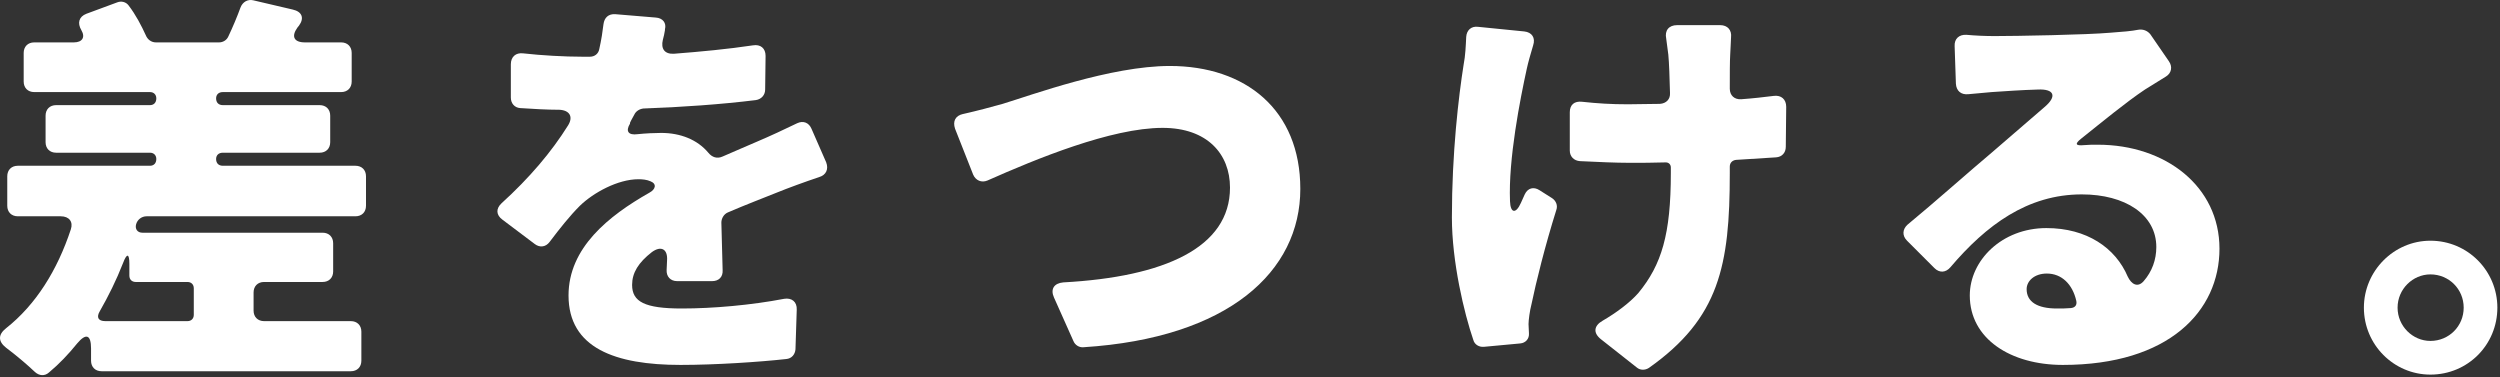
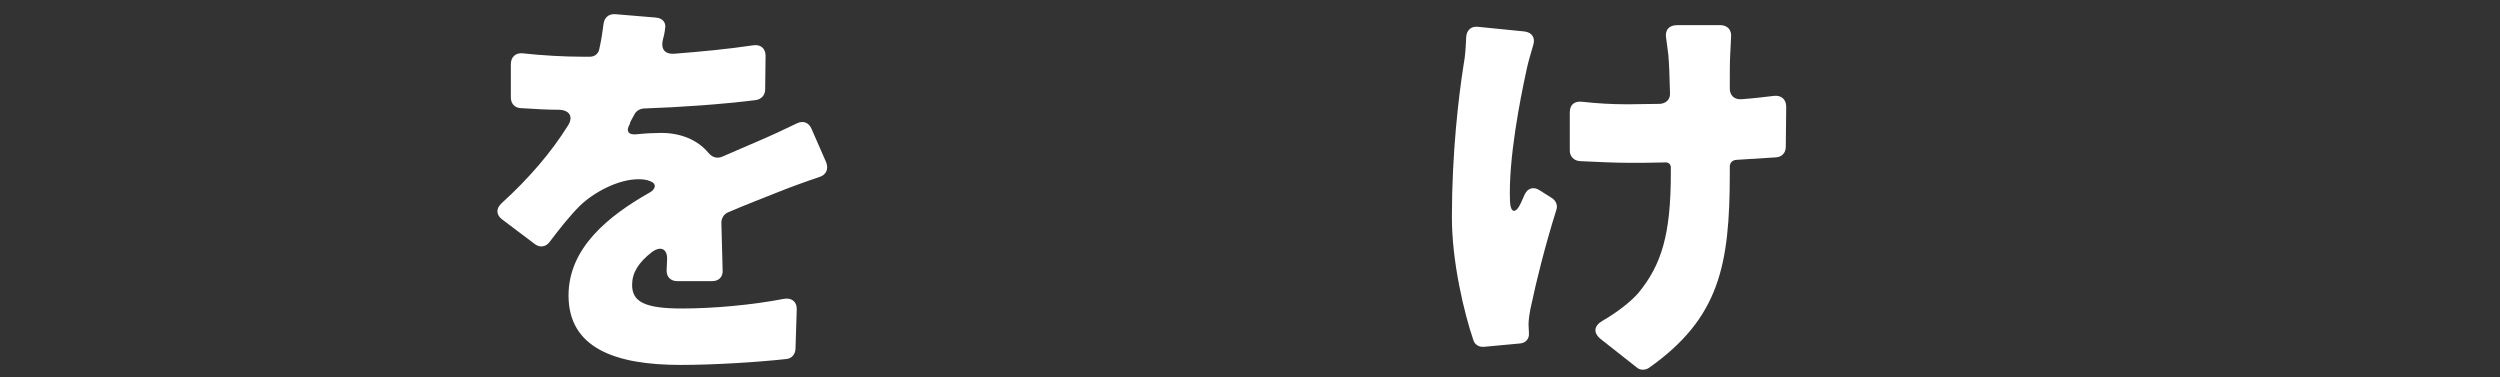
<svg xmlns="http://www.w3.org/2000/svg" width="285" height="43" fill="none">
  <rect width="100%" height="100%" fill="#333333" stroke="none" />
-   <path d="M277.068 27.441C281.34 27.441 284.7 30.897 284.7 35.073C284.7 39.297 281.34 42.705 277.068 42.705C272.892 42.705 269.484 39.297 269.484 35.073C269.484 30.897 272.892 27.441 277.068 27.441ZM277.068 38.865C279.18 38.865 280.86 37.185 280.86 35.073C280.86 32.961 279.18 31.281 277.068 31.281C275.052 31.281 273.324 32.961 273.324 35.073C273.324 37.185 275.052 38.865 277.068 38.865Z" fill="#fff" />
-   <path d="M243.756 3.393C244.284 3.297 244.812 3.489 245.148 3.921L247.26 6.993C247.692 7.617 247.548 8.337 246.924 8.721L244.524 10.209C242.364 11.649 239.58 13.953 237.228 15.825C236.508 16.401 236.604 16.641 237.564 16.545C238.092 16.497 238.572 16.497 239.148 16.497C246.876 16.497 253.02 21.249 253.02 28.353C253.02 35.457 247.26 41.601 235.164 41.601C229.212 41.601 224.556 38.625 224.556 33.681C224.556 29.697 228.204 26.001 233.292 26.001C237.9 26.001 241.164 28.257 242.556 31.521C242.988 32.433 243.708 32.817 244.38 32.049C245.34 30.945 245.82 29.601 245.82 28.161C245.82 24.465 242.268 22.161 237.324 22.161C231.132 22.161 226.428 25.665 222.348 30.465C221.82 31.089 221.1 31.137 220.524 30.561L217.404 27.441C216.828 26.865 216.876 26.145 217.452 25.617C220.428 23.169 224.748 19.329 227.1 17.361L233.052 12.225C234.54 10.977 234.204 10.113 232.284 10.209C230.46 10.257 228.54 10.401 227.052 10.497L224.412 10.737C223.548 10.833 223.02 10.353 222.972 9.537L222.828 5.265C222.78 4.401 223.356 3.921 224.172 3.969C225.228 4.065 226.332 4.113 227.388 4.113C229.788 4.113 237.9 3.969 240.588 3.729C241.98 3.633 243.036 3.537 243.756 3.393ZM234.492 35.169C235.02 35.169 235.548 35.169 236.076 35.121C236.556 35.073 236.796 34.785 236.7 34.305C236.268 32.385 235.02 31.185 233.34 31.185C231.9 31.185 231.036 32.049 231.036 32.961C231.036 34.401 232.236 35.169 234.492 35.169Z" fill="#fff" />
  <path d="M202.236 10.929C203.052 10.833 203.628 11.313 203.628 12.177L203.58 16.737C203.58 17.409 203.148 17.889 202.476 17.937L197.916 18.225C197.484 18.273 197.196 18.561 197.196 18.993V19.761C197.196 30.273 195.996 36.273 187.98 41.937C187.548 42.225 186.972 42.225 186.588 41.889L182.508 38.673C181.596 37.953 181.692 37.137 182.7 36.561C184.188 35.697 185.772 34.545 186.78 33.393C189.42 30.177 190.476 26.721 190.476 19.713V19.089C190.476 18.753 190.236 18.513 189.9 18.513C188.46 18.561 187.068 18.561 185.772 18.561C184.188 18.561 182.124 18.465 180.108 18.369C179.436 18.321 178.956 17.841 178.956 17.169V12.801C178.956 11.937 179.484 11.505 180.348 11.601C182.124 11.793 183.66 11.889 185.58 11.889C186.732 11.889 187.932 11.841 189.228 11.841C189.948 11.793 190.428 11.313 190.38 10.593C190.332 8.817 190.284 7.233 190.188 6.225L189.948 4.401C189.756 3.489 190.236 2.865 191.196 2.865H196.092C196.956 2.865 197.436 3.441 197.34 4.257C197.292 4.977 197.292 5.601 197.244 6.225C197.196 6.993 197.196 8.433 197.196 10.113C197.196 10.881 197.724 11.361 198.492 11.313C199.836 11.217 201.084 11.073 202.236 10.929ZM167.148 4.209C167.196 3.441 167.724 2.961 168.492 3.057L173.772 3.585C174.636 3.681 175.068 4.305 174.78 5.169C174.492 6.129 174.204 7.137 174.06 7.809C173.292 11.313 171.948 18.129 172.14 22.929C172.188 24.321 172.812 24.417 173.388 23.121L173.82 22.161C174.156 21.441 174.828 21.249 175.5 21.681L176.94 22.593C177.372 22.881 177.612 23.409 177.42 23.937C176.124 28.065 175.116 32.145 174.588 34.689C174.396 35.409 174.252 36.513 174.252 36.945L174.3 38.001C174.348 38.625 173.916 39.105 173.292 39.153L169.164 39.537C168.636 39.585 168.108 39.297 167.964 38.769C166.908 35.697 165.516 29.841 165.516 24.801C165.516 17.409 166.284 10.977 166.86 7.329C167.052 6.369 167.1 5.217 167.148 4.209Z" fill="#fff" />
-   <path d="M108.876 14.673C108.588 13.809 108.924 13.185 109.788 12.993C111.324 12.657 113.1 12.177 114.3 11.841C117.612 10.833 126.636 7.521 133.356 7.521C141.996 7.521 148.236 12.513 148.236 21.537C148.236 30.945 140.076 38.529 123.516 39.585C123.036 39.633 122.556 39.345 122.364 38.865L120.156 33.921C119.724 32.961 120.156 32.289 121.212 32.193C132.78 31.569 140.22 28.209 140.22 21.393C140.22 17.553 137.628 14.577 132.54 14.577C126.684 14.577 118.092 18.129 112.572 20.577C111.9 20.865 111.228 20.577 110.94 19.905L108.876 14.673Z" fill="#fff" />
  <path d="M82.38 30.801C82.428 31.569 81.948 32.049 81.18 32.049H77.196C76.428 32.049 75.948 31.521 75.996 30.753C75.996 30.417 76.044 30.081 76.044 29.697C76.14 28.401 75.372 27.969 74.316 28.737C72.78 29.937 72.06 31.089 72.06 32.481C72.06 34.401 73.5 35.169 77.724 35.169C81.276 35.169 85.644 34.785 89.388 34.065C90.252 33.921 90.876 34.401 90.828 35.313L90.684 39.825C90.636 40.401 90.252 40.881 89.628 40.929C86.604 41.265 81.564 41.601 77.58 41.601C70.14 41.601 64.812 39.681 64.812 33.681C64.812 28.257 69.372 24.609 74.028 21.969C74.748 21.585 74.892 20.961 74.172 20.673C73.74 20.481 73.26 20.433 72.78 20.433C70.428 20.433 67.644 21.969 66.108 23.457C64.956 24.609 63.852 26.001 62.652 27.585C62.22 28.161 61.548 28.257 60.972 27.825L57.276 25.041C56.556 24.513 56.508 23.793 57.18 23.169C60.348 20.289 62.844 17.361 64.764 14.289C65.388 13.281 64.908 12.561 63.756 12.513C62.364 12.513 60.732 12.417 59.292 12.321C58.668 12.273 58.236 11.793 58.236 11.121V7.329C58.236 6.465 58.812 5.985 59.628 6.081C61.74 6.321 64.38 6.465 66.348 6.465H67.26C67.788 6.465 68.22 6.129 68.316 5.601C68.556 4.545 68.7 3.585 68.796 2.769C68.892 2.001 69.372 1.569 70.14 1.617L74.748 2.001C75.564 2.049 75.996 2.625 75.804 3.345V3.441C75.756 3.825 75.66 4.161 75.564 4.545C75.324 5.553 75.756 6.177 76.812 6.129C79.884 5.889 82.956 5.601 85.836 5.169C86.7 5.025 87.276 5.505 87.276 6.369L87.228 10.209C87.228 10.833 86.796 11.313 86.172 11.409C82.332 11.889 77.58 12.225 73.356 12.369C72.924 12.417 72.492 12.657 72.3 13.089C72.156 13.377 71.964 13.665 71.82 14.001V14.097C71.292 14.961 71.628 15.441 72.684 15.297C73.596 15.201 74.652 15.153 75.372 15.153C77.58 15.153 79.5 15.921 80.748 17.409C81.18 17.937 81.756 18.129 82.38 17.841C83.772 17.217 84.972 16.737 86.268 16.161C87.852 15.489 89.388 14.769 90.876 14.049C91.596 13.713 92.22 14.001 92.508 14.673L94.188 18.513C94.476 19.281 94.188 19.953 93.372 20.193C91.788 20.721 89.82 21.441 88.524 21.969C86.988 22.593 85.068 23.313 82.956 24.225C82.524 24.417 82.236 24.897 82.236 25.377L82.38 30.801Z" fill="#fff" />
-   <path d="M41.724 23.457C41.724 24.177 41.244 24.657 40.524 24.657H16.716C16.14 24.657 15.66 25.041 15.516 25.569C15.372 26.097 15.66 26.529 16.236 26.529H36.78C37.5 26.529 37.98 27.009 37.98 27.729V30.945C37.98 31.665 37.5 32.145 36.78 32.145H30.108C29.388 32.145 28.908 32.625 28.908 33.345V35.409C28.908 36.129 29.388 36.609 30.108 36.609H39.996C40.716 36.609 41.196 37.089 41.196 37.809V41.121C41.196 41.841 40.716 42.321 39.996 42.321H11.58C10.86 42.321 10.38 41.841 10.38 41.121V39.729C10.38 38.145 9.804 37.953 8.796 39.153C7.788 40.401 6.732 41.505 5.58 42.465C5.1 42.897 4.476 42.849 3.996 42.417C3.084 41.553 1.836 40.497 0.684 39.633C-0.228 38.913 -0.228 38.145 0.684 37.425C4.092 34.737 6.54 30.801 8.076 26.145C8.364 25.281 7.884 24.657 6.924 24.657H2.028C1.308 24.657 0.828 24.177 0.828 23.457V20.097C0.828 19.377 1.308 18.897 2.028 18.897H17.1C17.532 18.897 17.82 18.609 17.82 18.129C17.82 17.697 17.532 17.409 17.1 17.409H6.396C5.676 17.409 5.196 16.929 5.196 16.209V13.185C5.196 12.465 5.676 11.985 6.396 11.985H17.1C17.532 11.985 17.82 11.697 17.82 11.217C17.82 10.785 17.532 10.497 17.1 10.497H3.9C3.18 10.497 2.7 10.017 2.7 9.297V6.033C2.7 5.313 3.18 4.833 3.9 4.833H8.412C9.372 4.833 9.756 4.257 9.276 3.441C8.796 2.625 8.988 1.905 9.852 1.569L13.356 0.273C13.836 0.081 14.364 0.225 14.652 0.609C15.468 1.665 16.14 2.961 16.62 4.017C16.812 4.497 17.244 4.833 17.772 4.833H24.972C25.404 4.833 25.836 4.593 26.028 4.161C26.508 3.153 27.036 1.905 27.42 0.849C27.66 0.225 28.236 -0.111 28.86 0.033L33.372 1.089C34.428 1.329 34.716 2.049 34.092 2.913L33.9 3.153C33.18 4.161 33.516 4.833 34.764 4.833H38.892C39.612 4.833 40.092 5.313 40.092 6.033V9.297C40.092 10.017 39.612 10.497 38.892 10.497H25.404C24.924 10.497 24.636 10.785 24.636 11.217C24.636 11.697 24.924 11.985 25.404 11.985H36.444C37.164 11.985 37.644 12.465 37.644 13.185V16.209C37.644 16.929 37.164 17.409 36.444 17.409H25.404C24.924 17.409 24.636 17.697 24.636 18.129C24.636 18.609 24.924 18.897 25.404 18.897H40.524C41.244 18.897 41.724 19.377 41.724 20.097V23.457ZM22.092 32.865C22.092 32.433 21.804 32.145 21.372 32.145H15.468C15.036 32.145 14.748 31.857 14.748 31.425V30.081C14.748 28.881 14.46 28.833 14.028 29.985C13.26 31.953 12.348 33.777 11.388 35.457C10.956 36.177 11.196 36.609 12.012 36.609H21.372C21.804 36.609 22.092 36.321 22.092 35.889V32.865Z" fill="#fff" />
</svg>